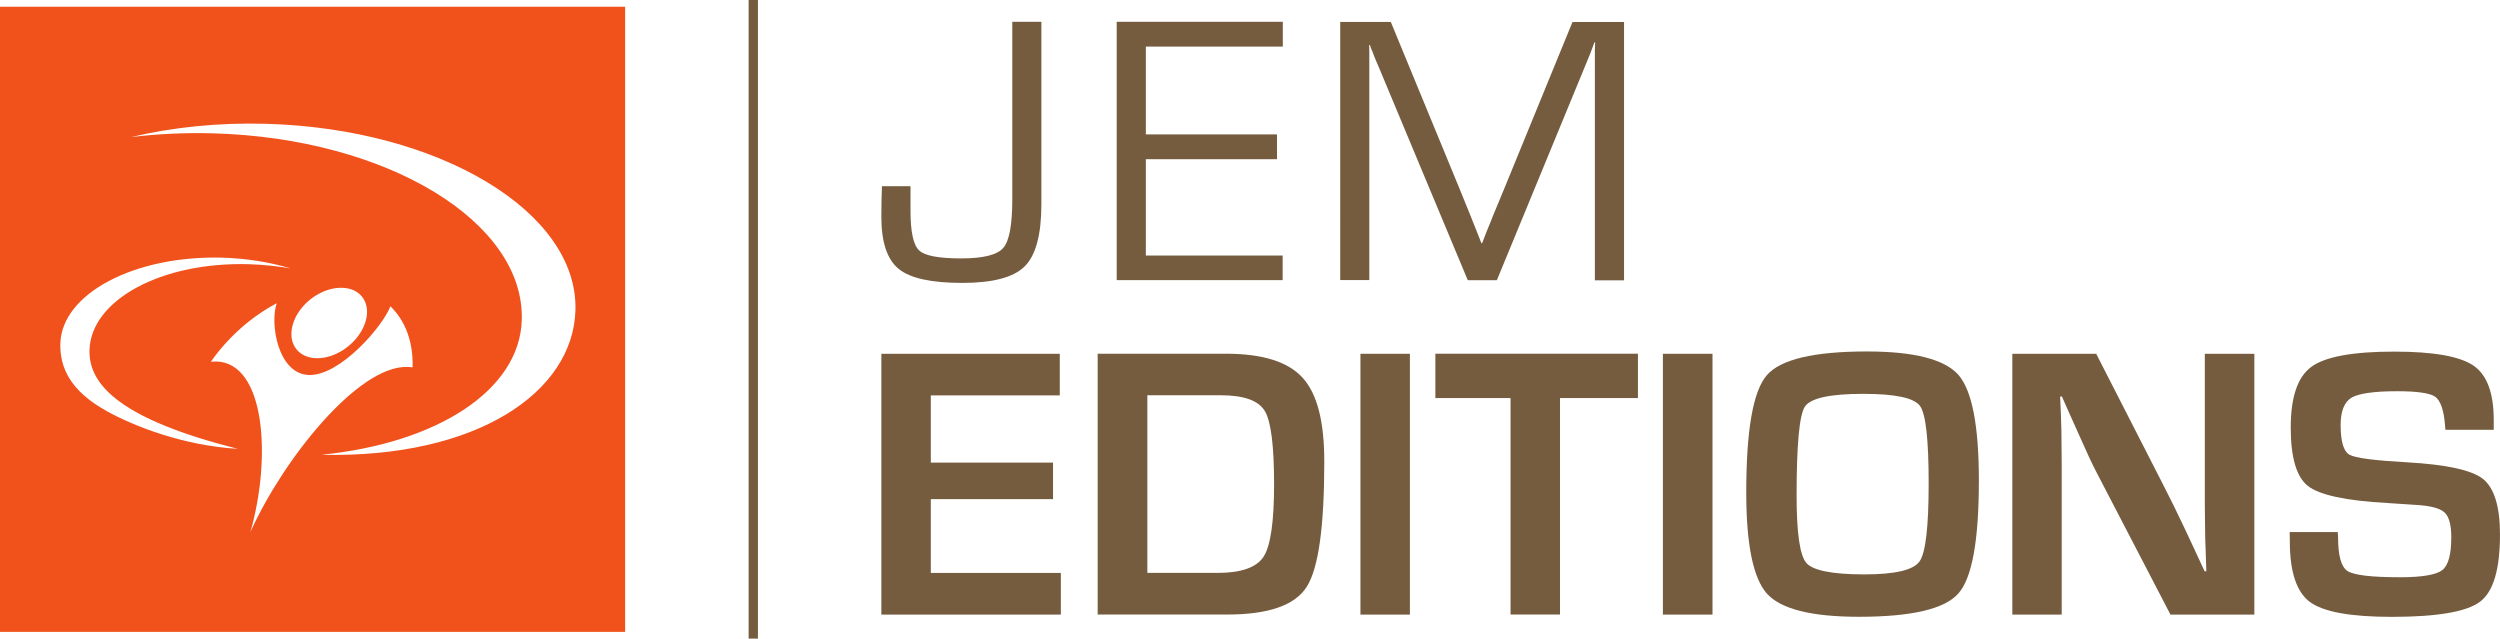
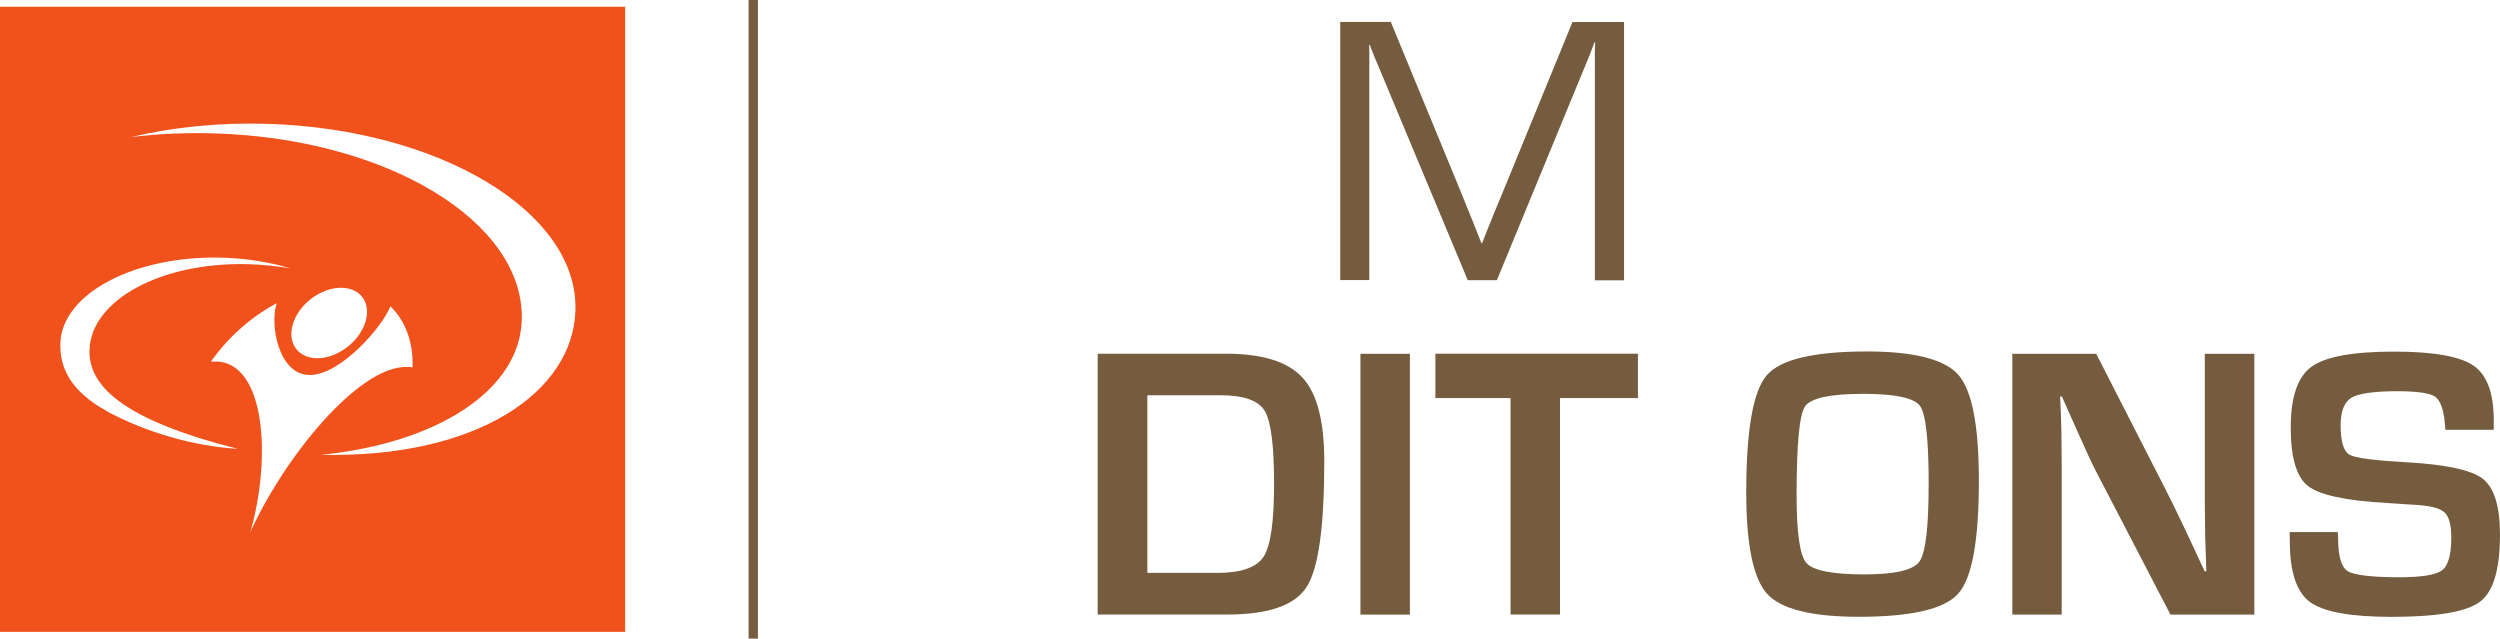
<svg xmlns="http://www.w3.org/2000/svg" width="332.613" height="84.965" viewBox="0 0 332.613 84.965">
  <g>
    <g>
-       <path fill="#755c3f" d="M138.55 2.9v24.27c0 4.04-.74 6.8-2.22 8.27-1.48 1.47-4.25 2.2-8.3 2.2-4.13 0-6.95-.62-8.47-1.87-1.53-1.25-2.3-3.56-2.3-6.92 0-1.56.03-2.92.08-4.08h3.8v3.28c0 2.8.38 4.55 1.14 5.26.75.72 2.62 1.07 5.6 1.07 2.92 0 4.8-.46 5.6-1.4.8-.9 1.2-3.06 1.2-6.44V2.9h3.87" />
-       <path fill="#755c3f" d="M152.45 6.18v11.7h17.45v3.3h-17.45V34h18.2v3.27h-22.08V2.9h22.1V6.2h-18.22" />
      <path fill="#755c3f" d="M216.07 2.9v34.4h-3.88V6.67l.04-1.03h-.1l-.3.8c-.16.4-.26.67-.3.8l-.66 1.6-11.72 28.44h-3.87L183.54 9.17l-.68-1.6-.3-.8c-.1-.18-.2-.44-.3-.78h-.1l.02.94v30.33h-3.87V2.92h6.73l9.17 22.25 1.46 3.6.72 1.8.7 1.78h.1l.7-1.8c.36-.85.6-1.44.72-1.78l1.48-3.57 9.12-22.27h6.83" />
-       <path fill="#755c3f" d="M123.84 52.6v8.95h16.26v4.86h-16.26v9.82h17.3v5.54h-23.88v-34.7H141v5.54h-17.16" />
      <path fill="#755c3f" d="M152.64 76.22H162c3.16 0 5.2-.73 6.13-2.18.92-1.44 1.38-4.64 1.38-9.6 0-5.1-.4-8.36-1.23-9.75-.84-1.4-2.78-2.1-5.85-2.1h-9.78v23.62zm-6.6 5.54v-34.7h17.07c4.85 0 8.24 1.06 10.18 3.18 1.95 2.12 2.9 5.83 2.9 11.14 0 8.65-.76 14.2-2.33 16.68-1.55 2.46-5.07 3.7-10.54 3.7h-17.25" />
      <path fill="#755c3f" d="M187.58 47.07v34.7H181v-34.7h6.58" />
      <path fill="#755c3f" d="M207.55 52.96v28.8h-6.58v-28.8h-10v-5.9h26.95v5.9h-10.37" />
-       <path fill="#755c3f" d="M227.84 47.07v34.7h-6.6v-34.7h6.6" />
      <path fill="#755c3f" d="M247.88 52.4c-4.42 0-7 .57-7.75 1.7-.74 1.14-1.1 5.07-1.1 11.8 0 4.98.42 7.98 1.3 9 .87 1 3.44 1.52 7.7 1.52 4.1 0 6.54-.57 7.35-1.72.82-1.14 1.22-4.6 1.22-10.4 0-5.8-.38-9.25-1.16-10.3-.77-1.06-3.28-1.6-7.56-1.6zm.5-5.64c6.3 0 10.37 1.05 12.2 3.14 1.8 2.1 2.7 6.77 2.7 14.04 0 7.95-.9 12.96-2.73 15.02-1.82 2.07-6.23 3.1-13.22 3.1-6.3 0-10.38-1.02-12.23-3.06-1.84-2.04-2.77-6.53-2.77-13.48 0-8.27.9-13.46 2.72-15.58 1.8-2.12 6.26-3.18 13.34-3.18" />
      <path fill="#755c3f" d="M299.93 47.07v34.7h-11.16l-9.9-19.05c-.5-.95-1.27-2.6-2.32-4.98l-1.12-2.5-1.1-2.48h-.24l.1 2.3.07 2.25.04 4.56v19.9h-6.57v-34.7h11.16l9 17.6c.8 1.55 1.73 3.44 2.78 5.66l1.32 2.82 1.32 2.85h.23l-.07-2.25-.08-2.24-.05-4.46V47.07h6.58" />
      <path fill="#755c3f" d="M331.77 57.18h-6.42c-.04-.32-.06-.55-.06-.7-.16-1.96-.6-3.18-1.3-3.7-.7-.48-2.4-.73-5.04-.73-3.1 0-5.15.3-6.1.86-.96.6-1.44 1.8-1.44 3.65 0 2.18.4 3.5 1.16 3.93.78.45 3.36.78 7.73 1.02 5.18.3 8.52 1.02 10.04 2.2 1.5 1.2 2.27 3.66 2.27 7.4 0 4.62-.87 7.6-2.65 8.94-1.78 1.35-5.7 2.02-11.77 2.02-5.46 0-9.07-.66-10.87-1.98-1.77-1.32-2.67-4-2.67-8.03l-.02-1.27h6.4l.04.73c0 2.44.42 3.92 1.27 4.46.86.54 3.17.82 6.94.82 2.95 0 4.84-.32 5.65-.95.8-.62 1.2-2.07 1.2-4.34 0-1.7-.3-2.8-.92-3.35-.62-.56-1.96-.9-4-1l-3.64-.24c-5.48-.3-9-1.07-10.52-2.27-1.52-1.2-2.28-3.8-2.28-7.75 0-4.05.9-6.75 2.75-8.1 1.83-1.34 5.5-2.02 11-2.02 5.23 0 8.74.62 10.56 1.86 1.8 1.23 2.7 3.65 2.7 7.24v1.32" />
      <path fill="#f1511b" d="M42.8 60.5c15.32-1.54 26.35-8.55 26.62-17.94C69.8 29.5 51.5 18.4 28.4 17.74c-3.78-.1-7.47.07-10.97.5 5.48-1.3 11.58-1.95 18-1.77 23.1.66 41.5 11.76 41.13 24.8-.3 10.9-13.1 19.7-33.77 19.24zm-3.74-17.66c.94-2.6 3.83-4.63 6.45-4.55 2.62.06 3.97 2.22 3.02 4.8-.95 2.6-3.83 4.64-6.44 4.57-2.62-.08-3.97-2.23-3.02-4.83zM28.78 48.1c-.24 0-.48 0-.72.02 2.3-3.28 5.4-6 8.76-7.78-.94 2.64.13 9.44 4.3 9.55 4.16.1 9.83-6.5 10.82-9.14 2 1.93 3.06 4.78 2.95 8.12-.24-.03-.48-.04-.72-.05-6.52-.18-16.5 12.25-20.9 22.06.03-.03.06-.17.06-.16 2.8-9.85 1.97-22.44-4.56-22.63zm-14.6 6.58c-4.86-2.68-6.24-5.82-6.15-9 .2-6.6 9.84-11.72 21.55-11.4 3.26.1 6.34.6 9.08 1.43-1.77-.3-3.62-.5-5.55-.56-11.7-.33-21.02 4.8-21.2 11.42-.15 4.77 4.43 9.28 19.74 13.15-7.38-.46-13.83-3.03-17.45-5.02zM0 .9v83.17h83.17V.9H0" />
      <path fill="#755c3f" d="M100.84 84.97H99.6V0h1.24v84.97" />
    </g>
  </g>
</svg>